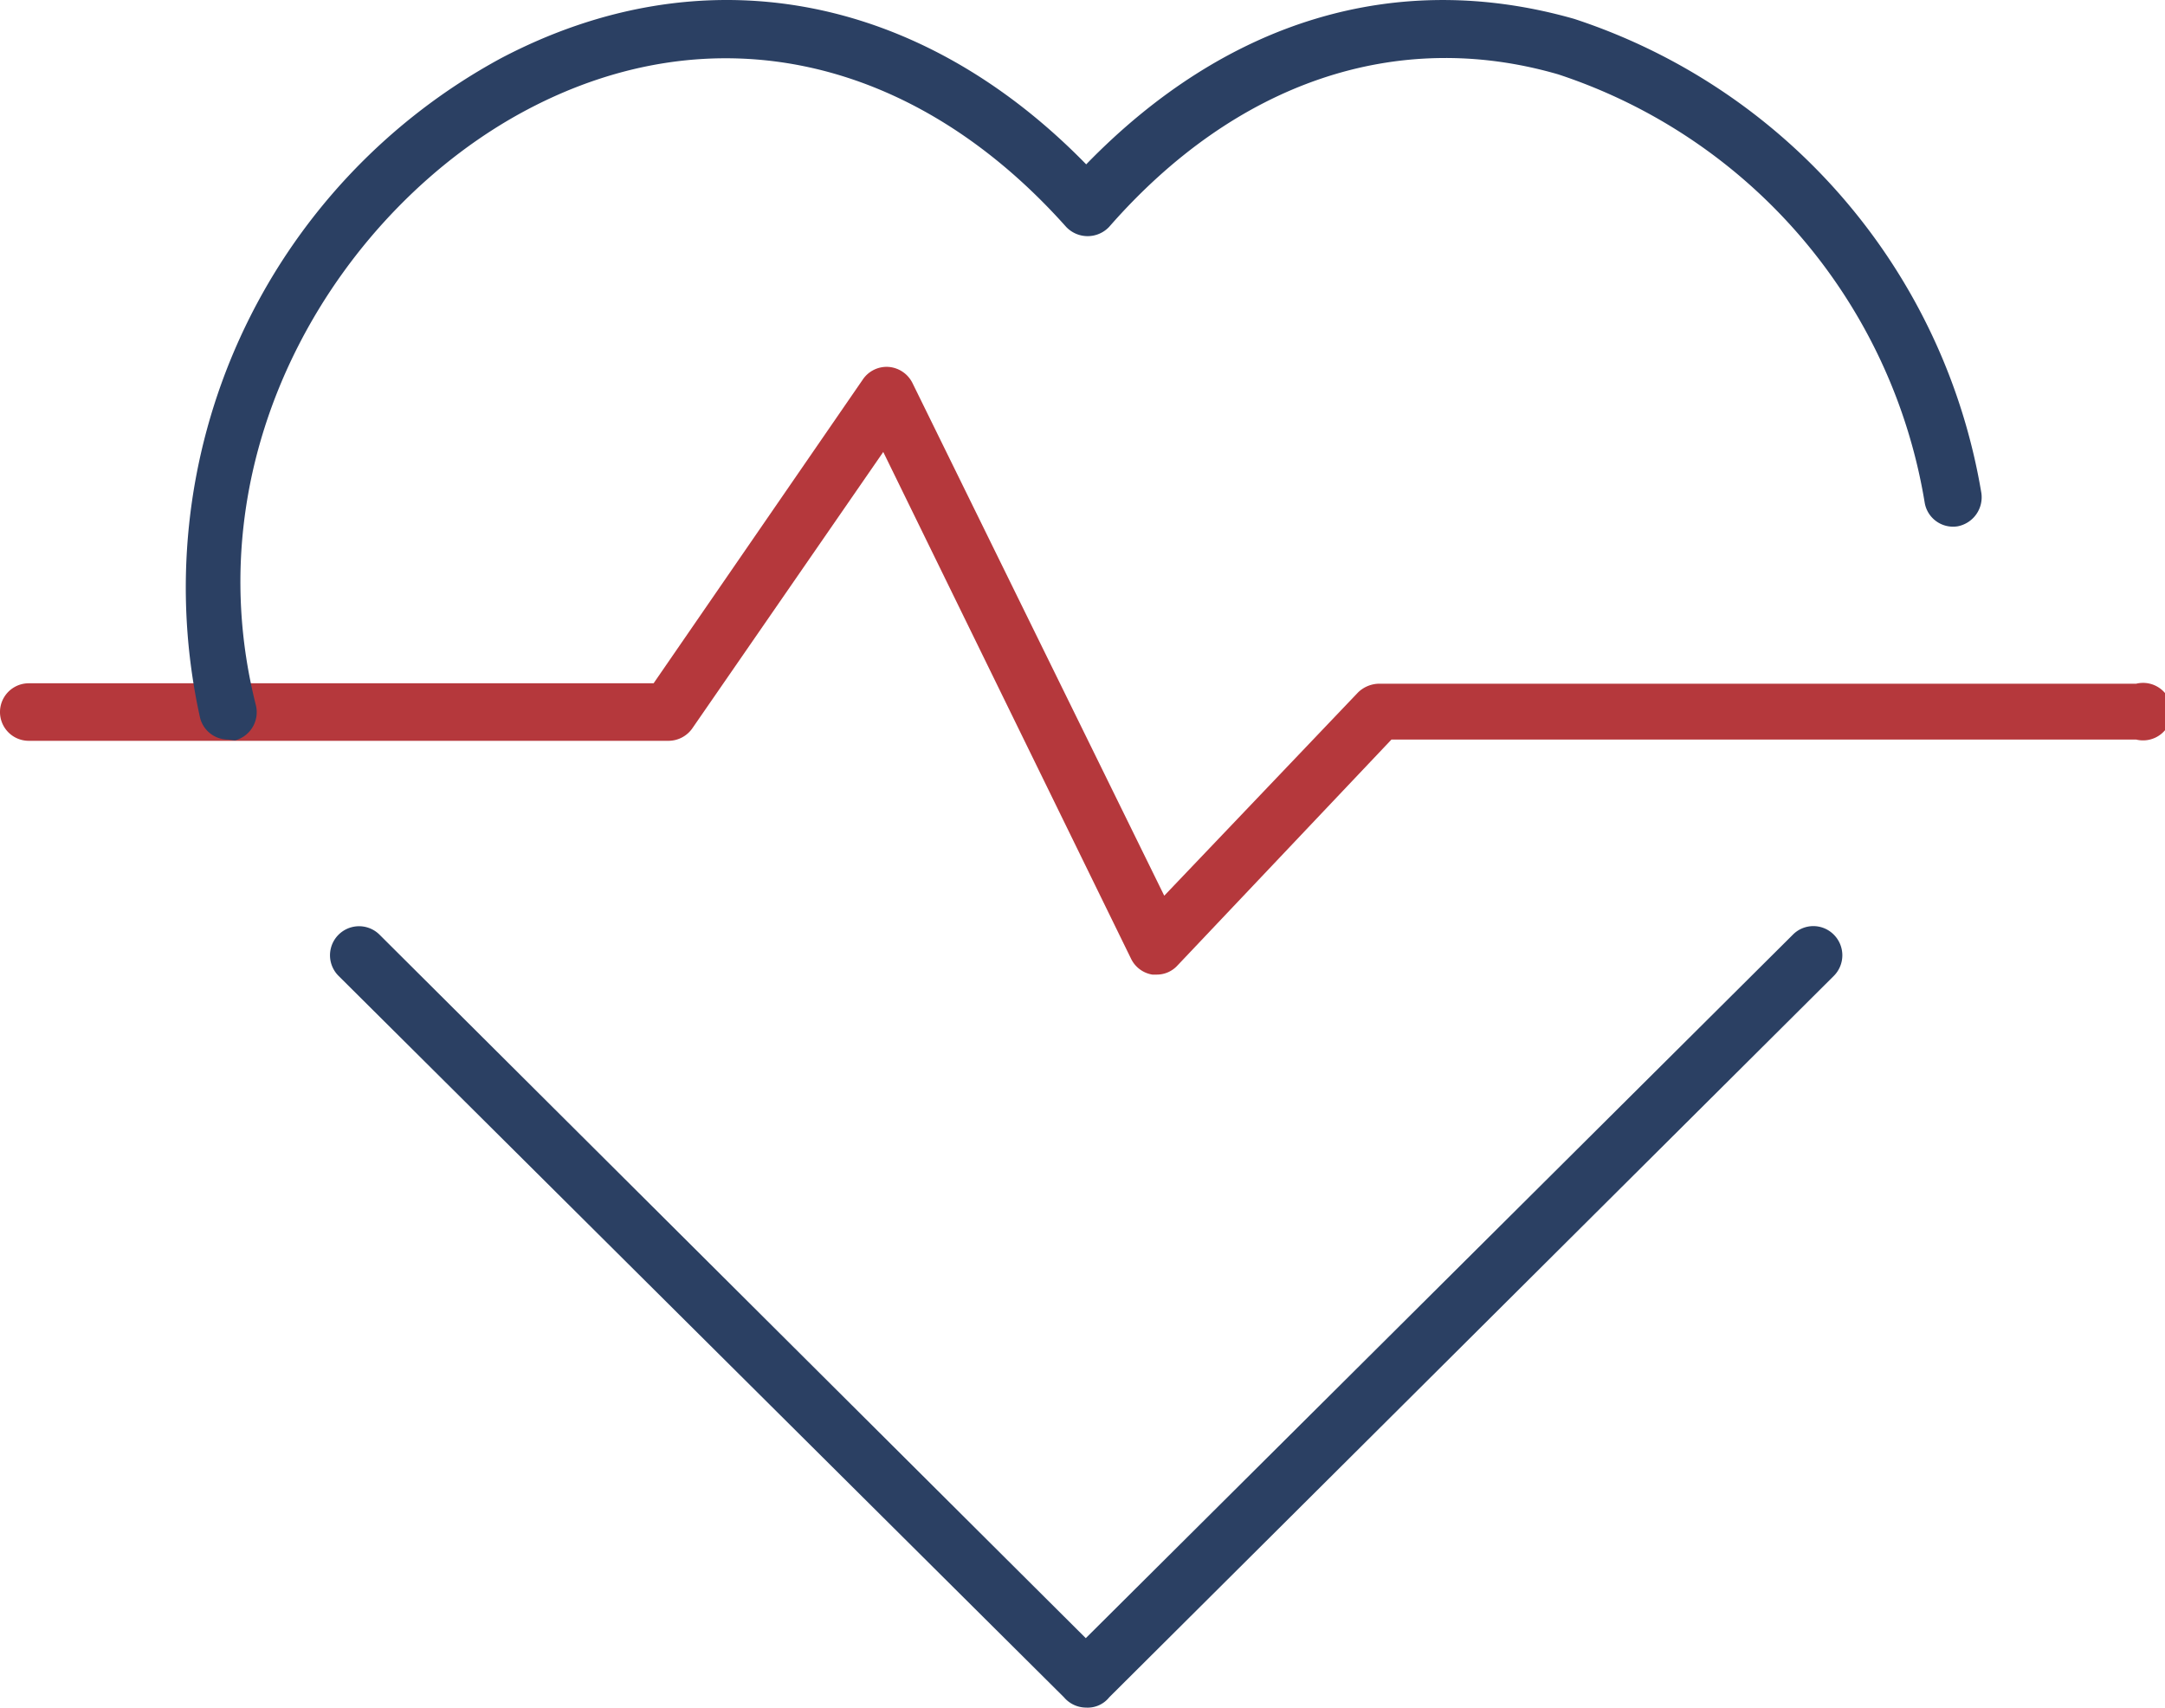
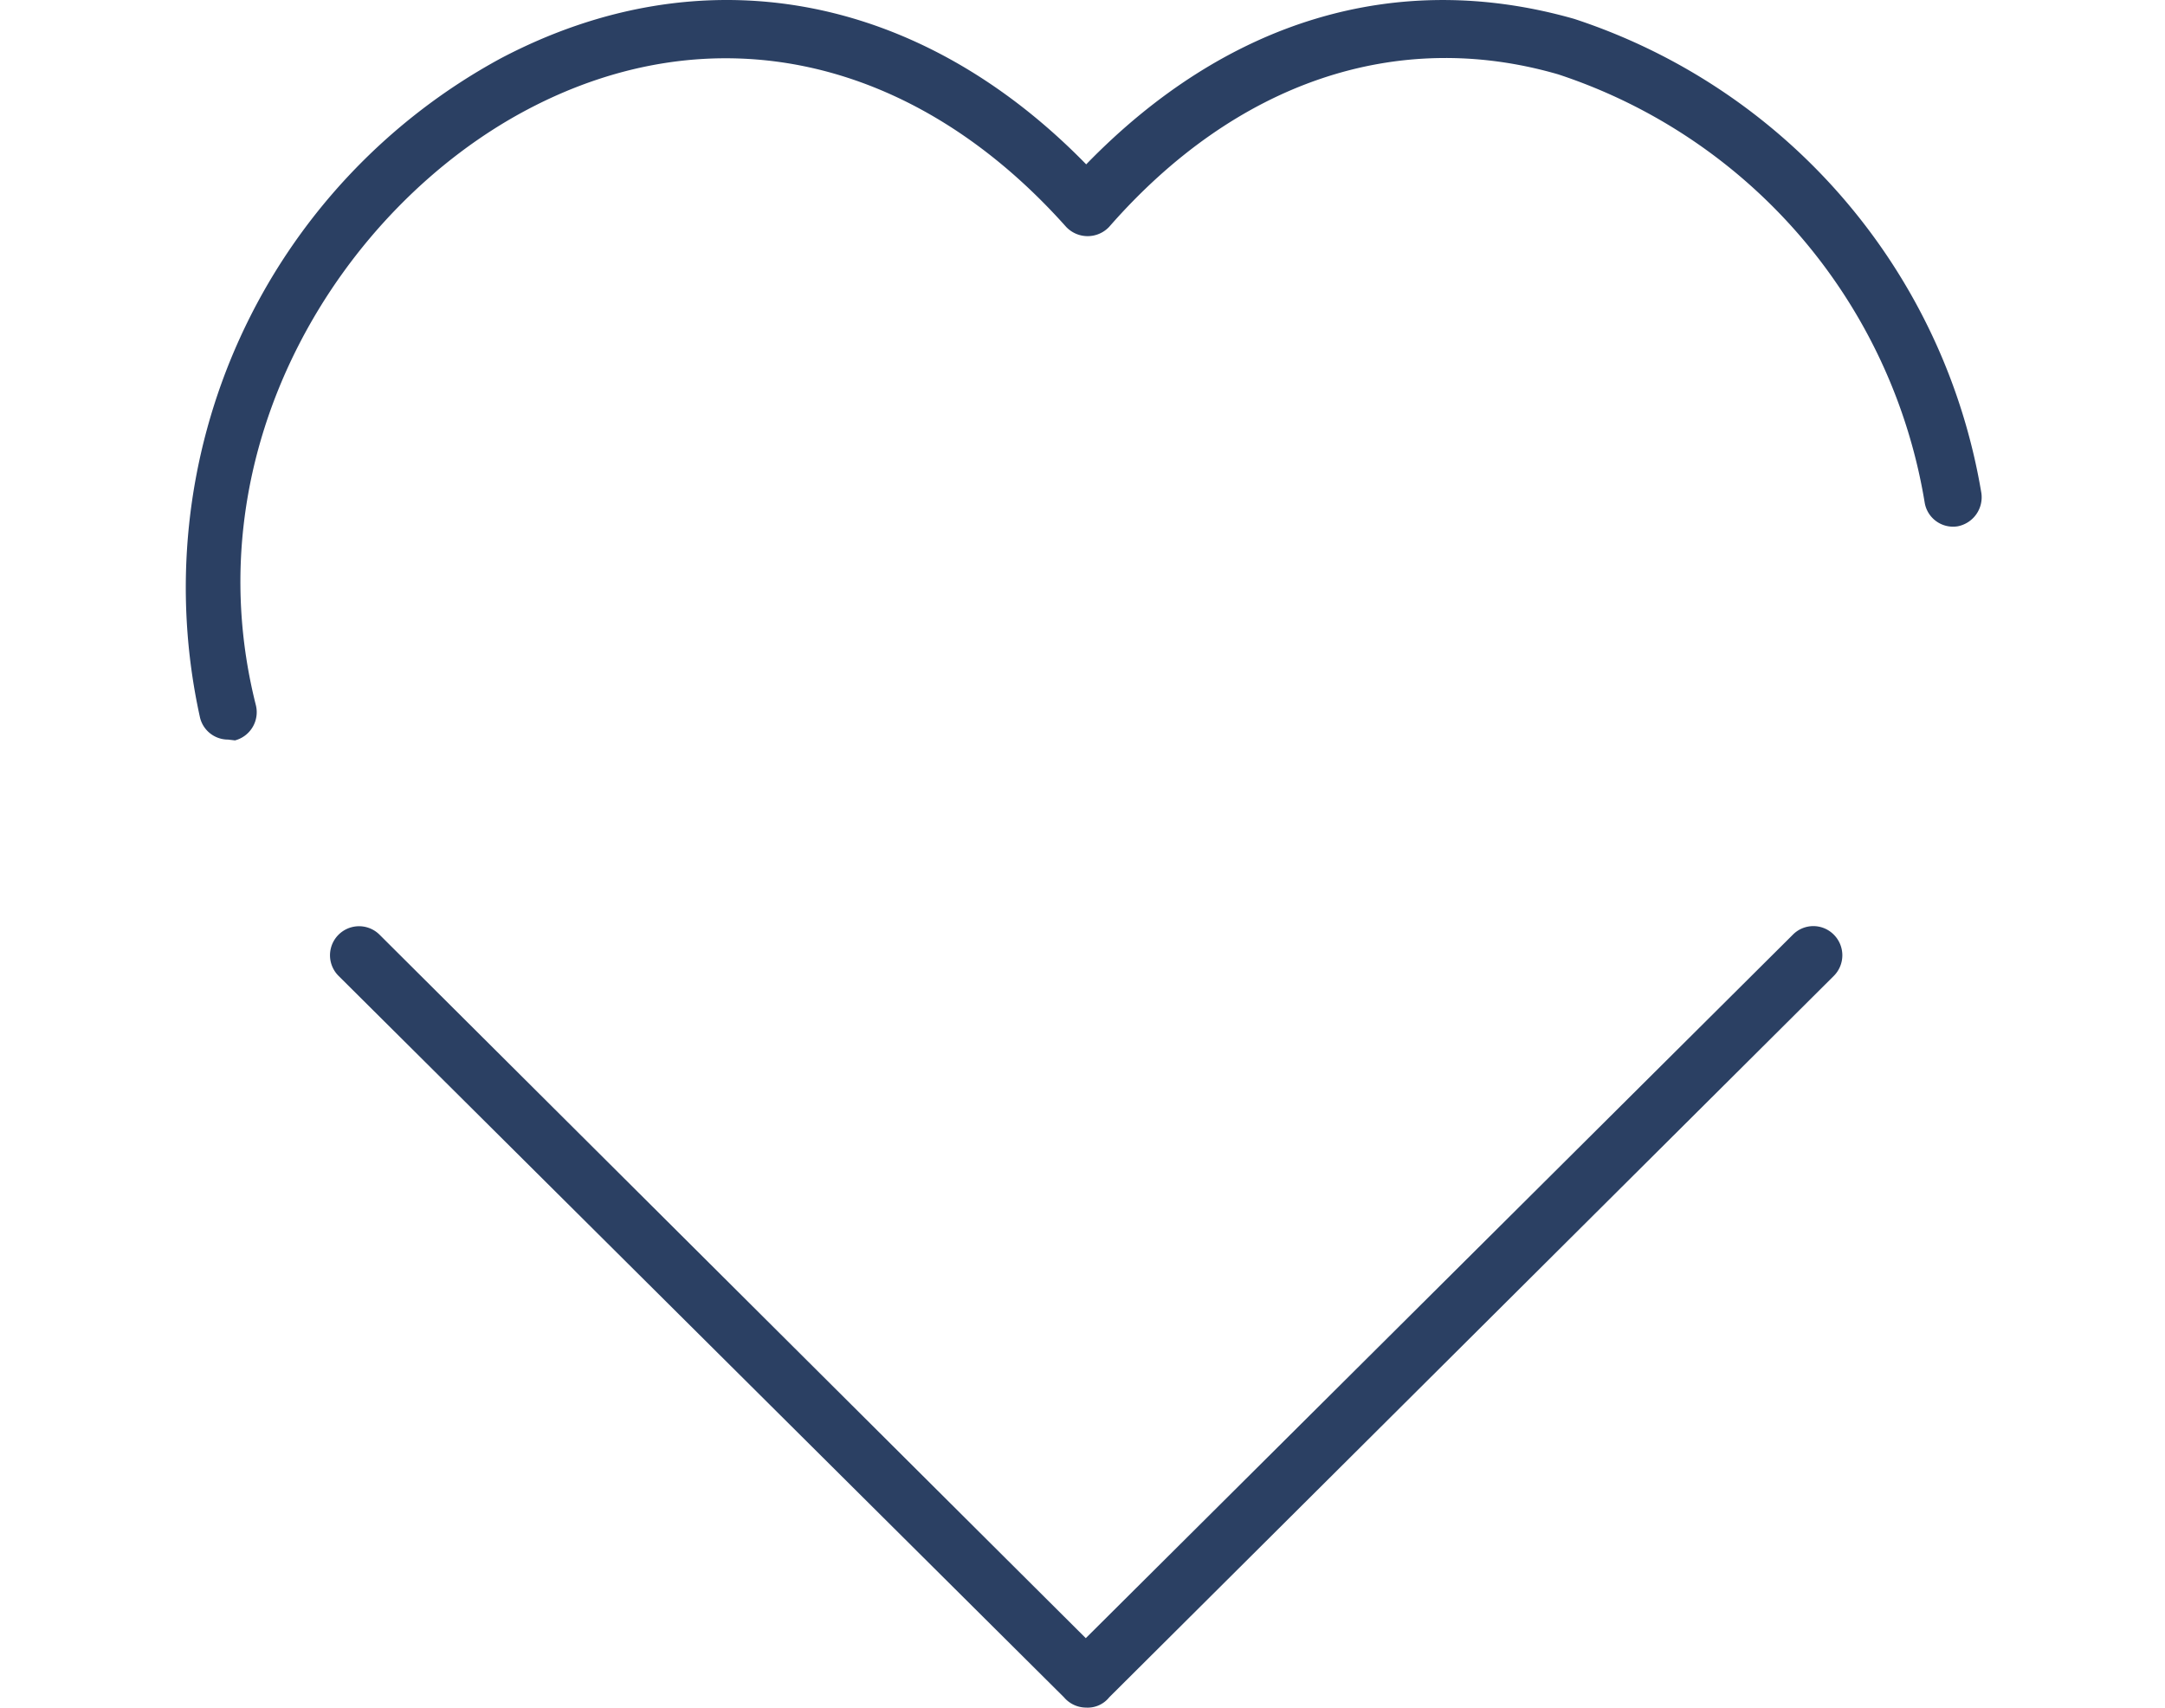
<svg xmlns="http://www.w3.org/2000/svg" viewBox="0 0 52.7 41.56">
  <defs>
    <style>.a{fill:#b5383c;}.b{fill:#2b4063;}</style>
  </defs>
-   <path class="a" d="M28.16,23.72h-.11a.7.7,0,0,1-.52-.39L21.5,11l-4.65,6.73a.71.71,0,0,1-.57.3H.7a.7.7,0,1,1,0-1.4H15.91L21,9.24a.7.7,0,0,1,.63-.31.71.71,0,0,1,.58.39L28.34,21.8l4.72-4.95a.75.75,0,0,1,.51-.21H52A.7.7,0,1,1,52,18H33.87L28.66,23.5A.68.68,0,0,1,28.16,23.72Z" />
  <path class="b" d="M26.44,41.56a.71.71,0,0,1-.54-.25L8.24,23.75a.7.7,0,0,1,1-1L26.43,39.87,43.64,22.75a.7.7,0,0,1,1,0,.71.71,0,0,1,0,1L27,41.31A.67.67,0,0,1,26.44,41.56Z" />
  <path class="b" d="M5.55,18a.7.7,0,0,1-.68-.53A14.65,14.65,0,0,1,12.19,1.42C17.09-1.16,22.36-.18,26.44,4,29.85.49,34-.77,38.32.46A14.69,14.69,0,0,1,48.23,12a.72.72,0,0,1-.58.81.7.7,0,0,1-.8-.58A13.24,13.24,0,0,0,37.93,1.81C34,.67,30.08,2,27,5.52a.72.72,0,0,1-1.05,0C22.23,1.35,17.35.29,12.85,2.66S4.63,10.85,6.23,17.17a.71.71,0,0,1-.51.85Z" />
</svg>